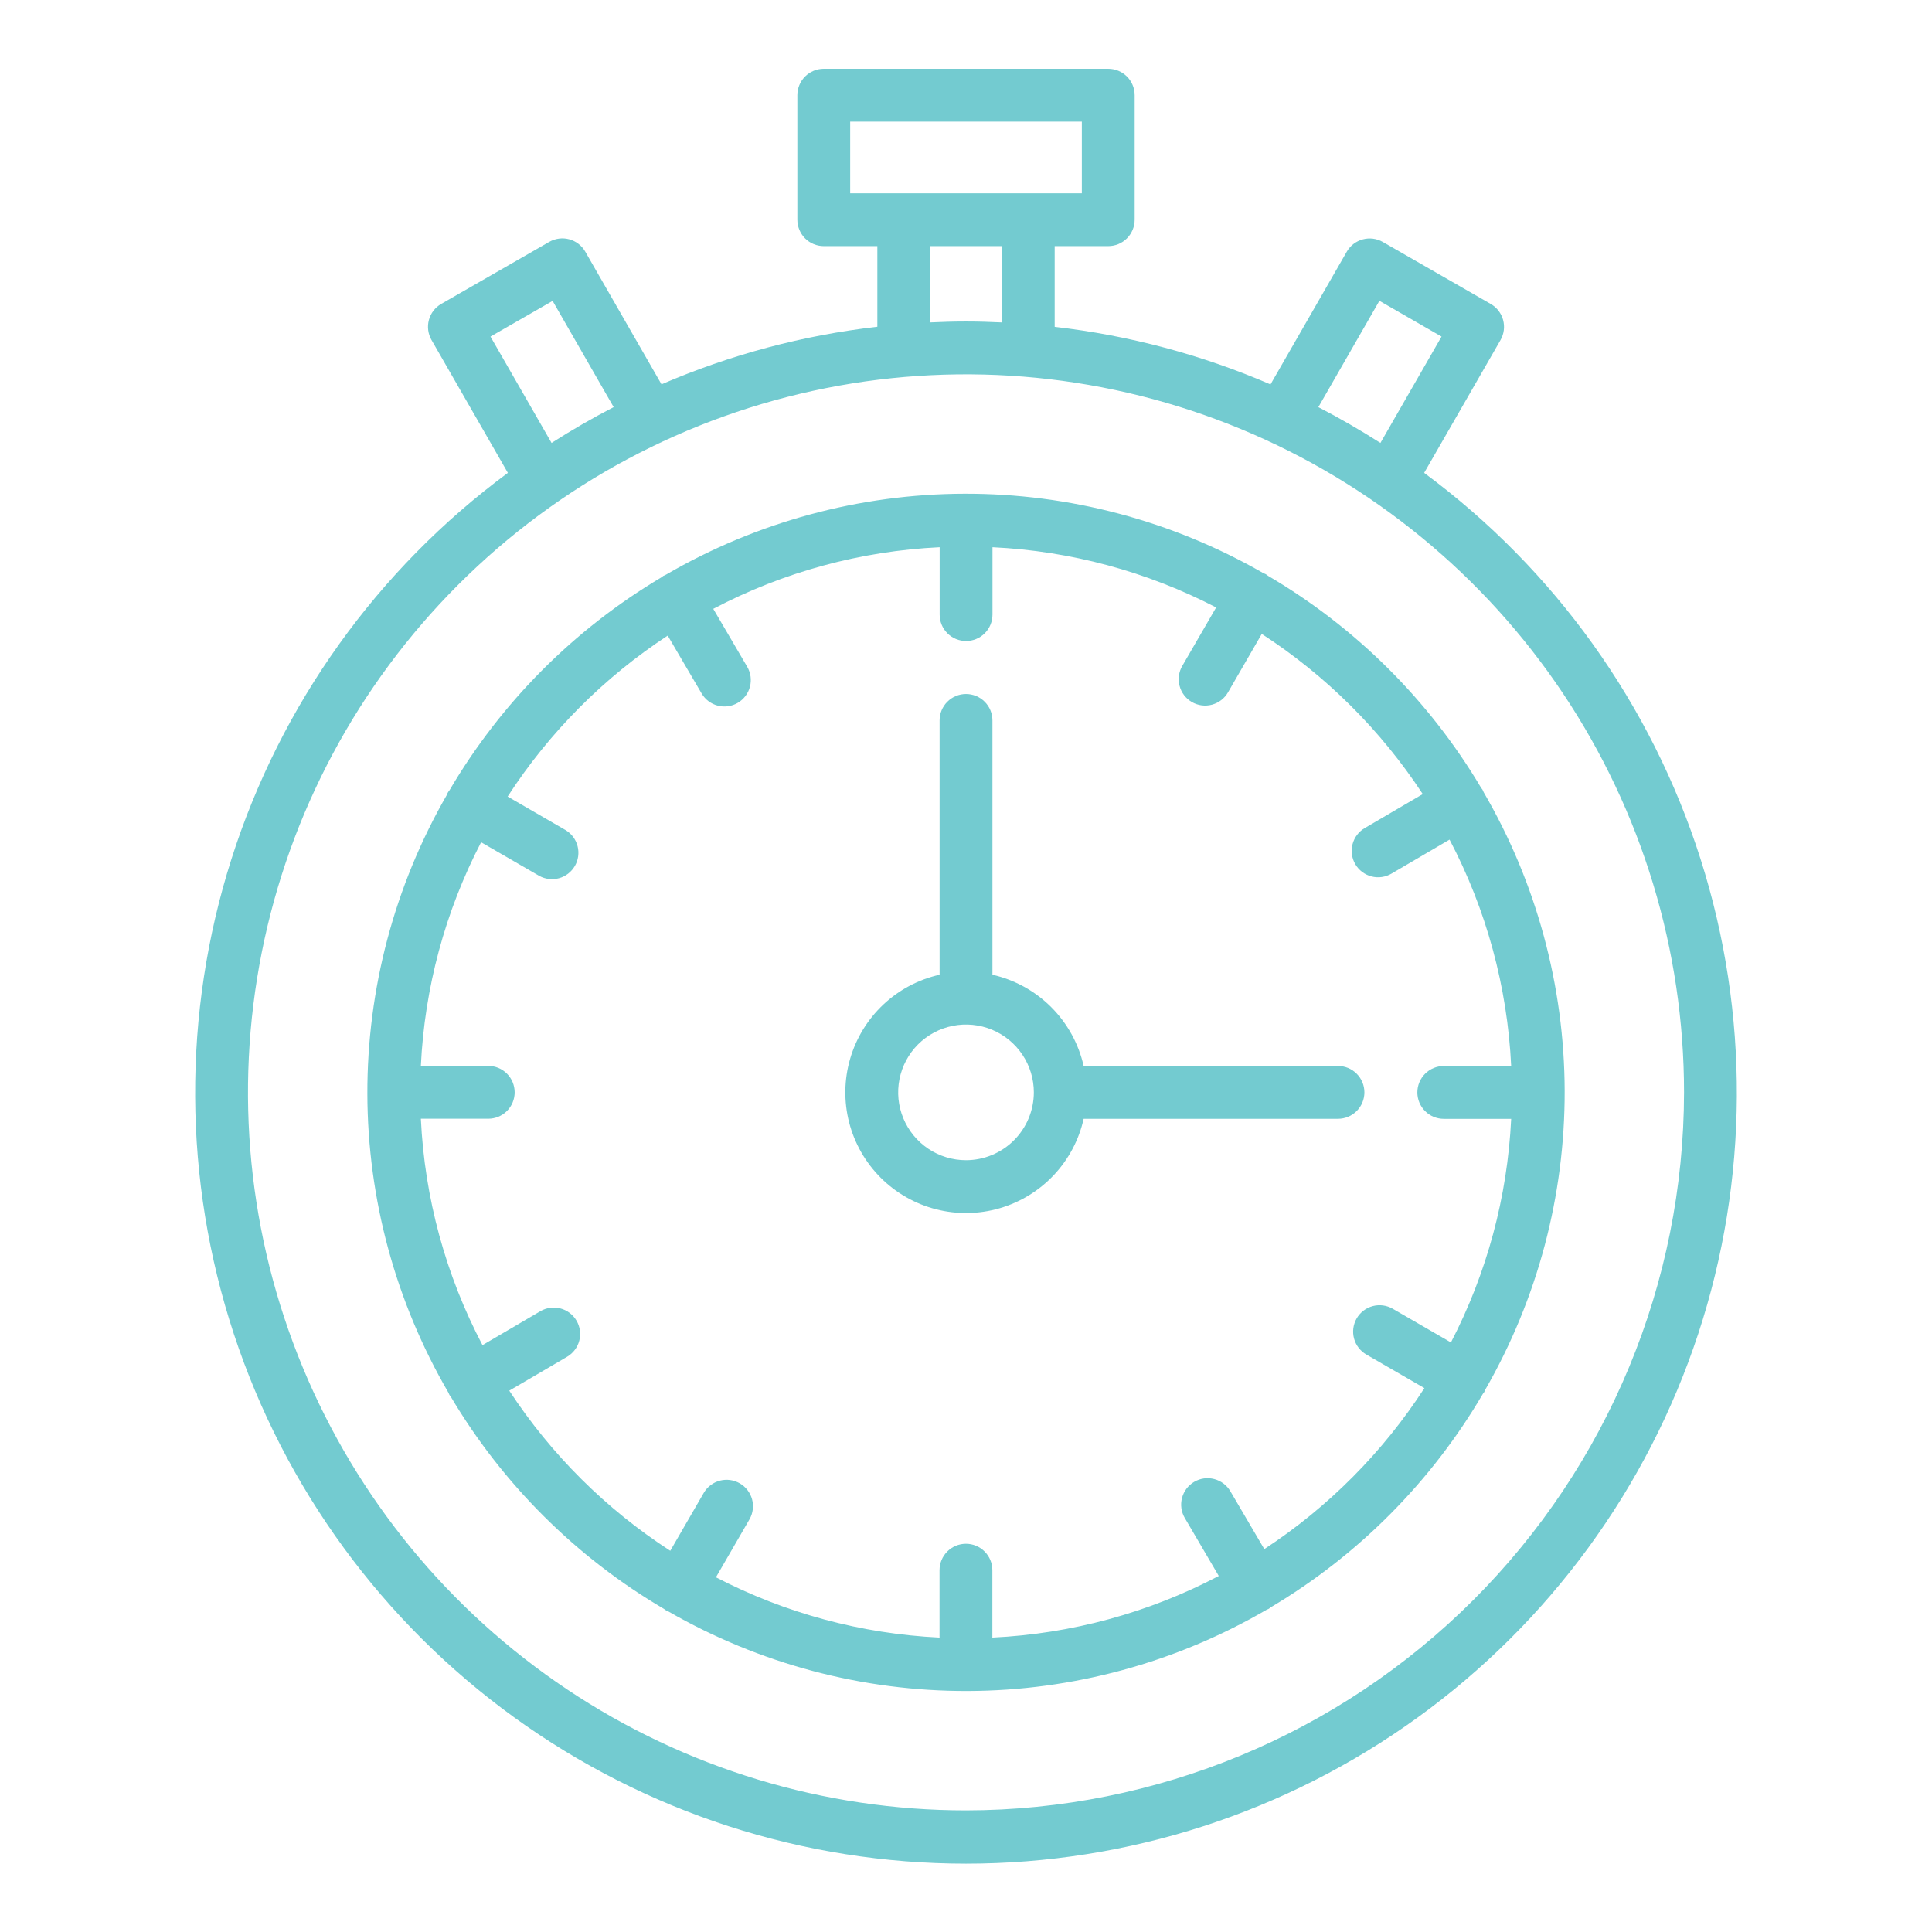
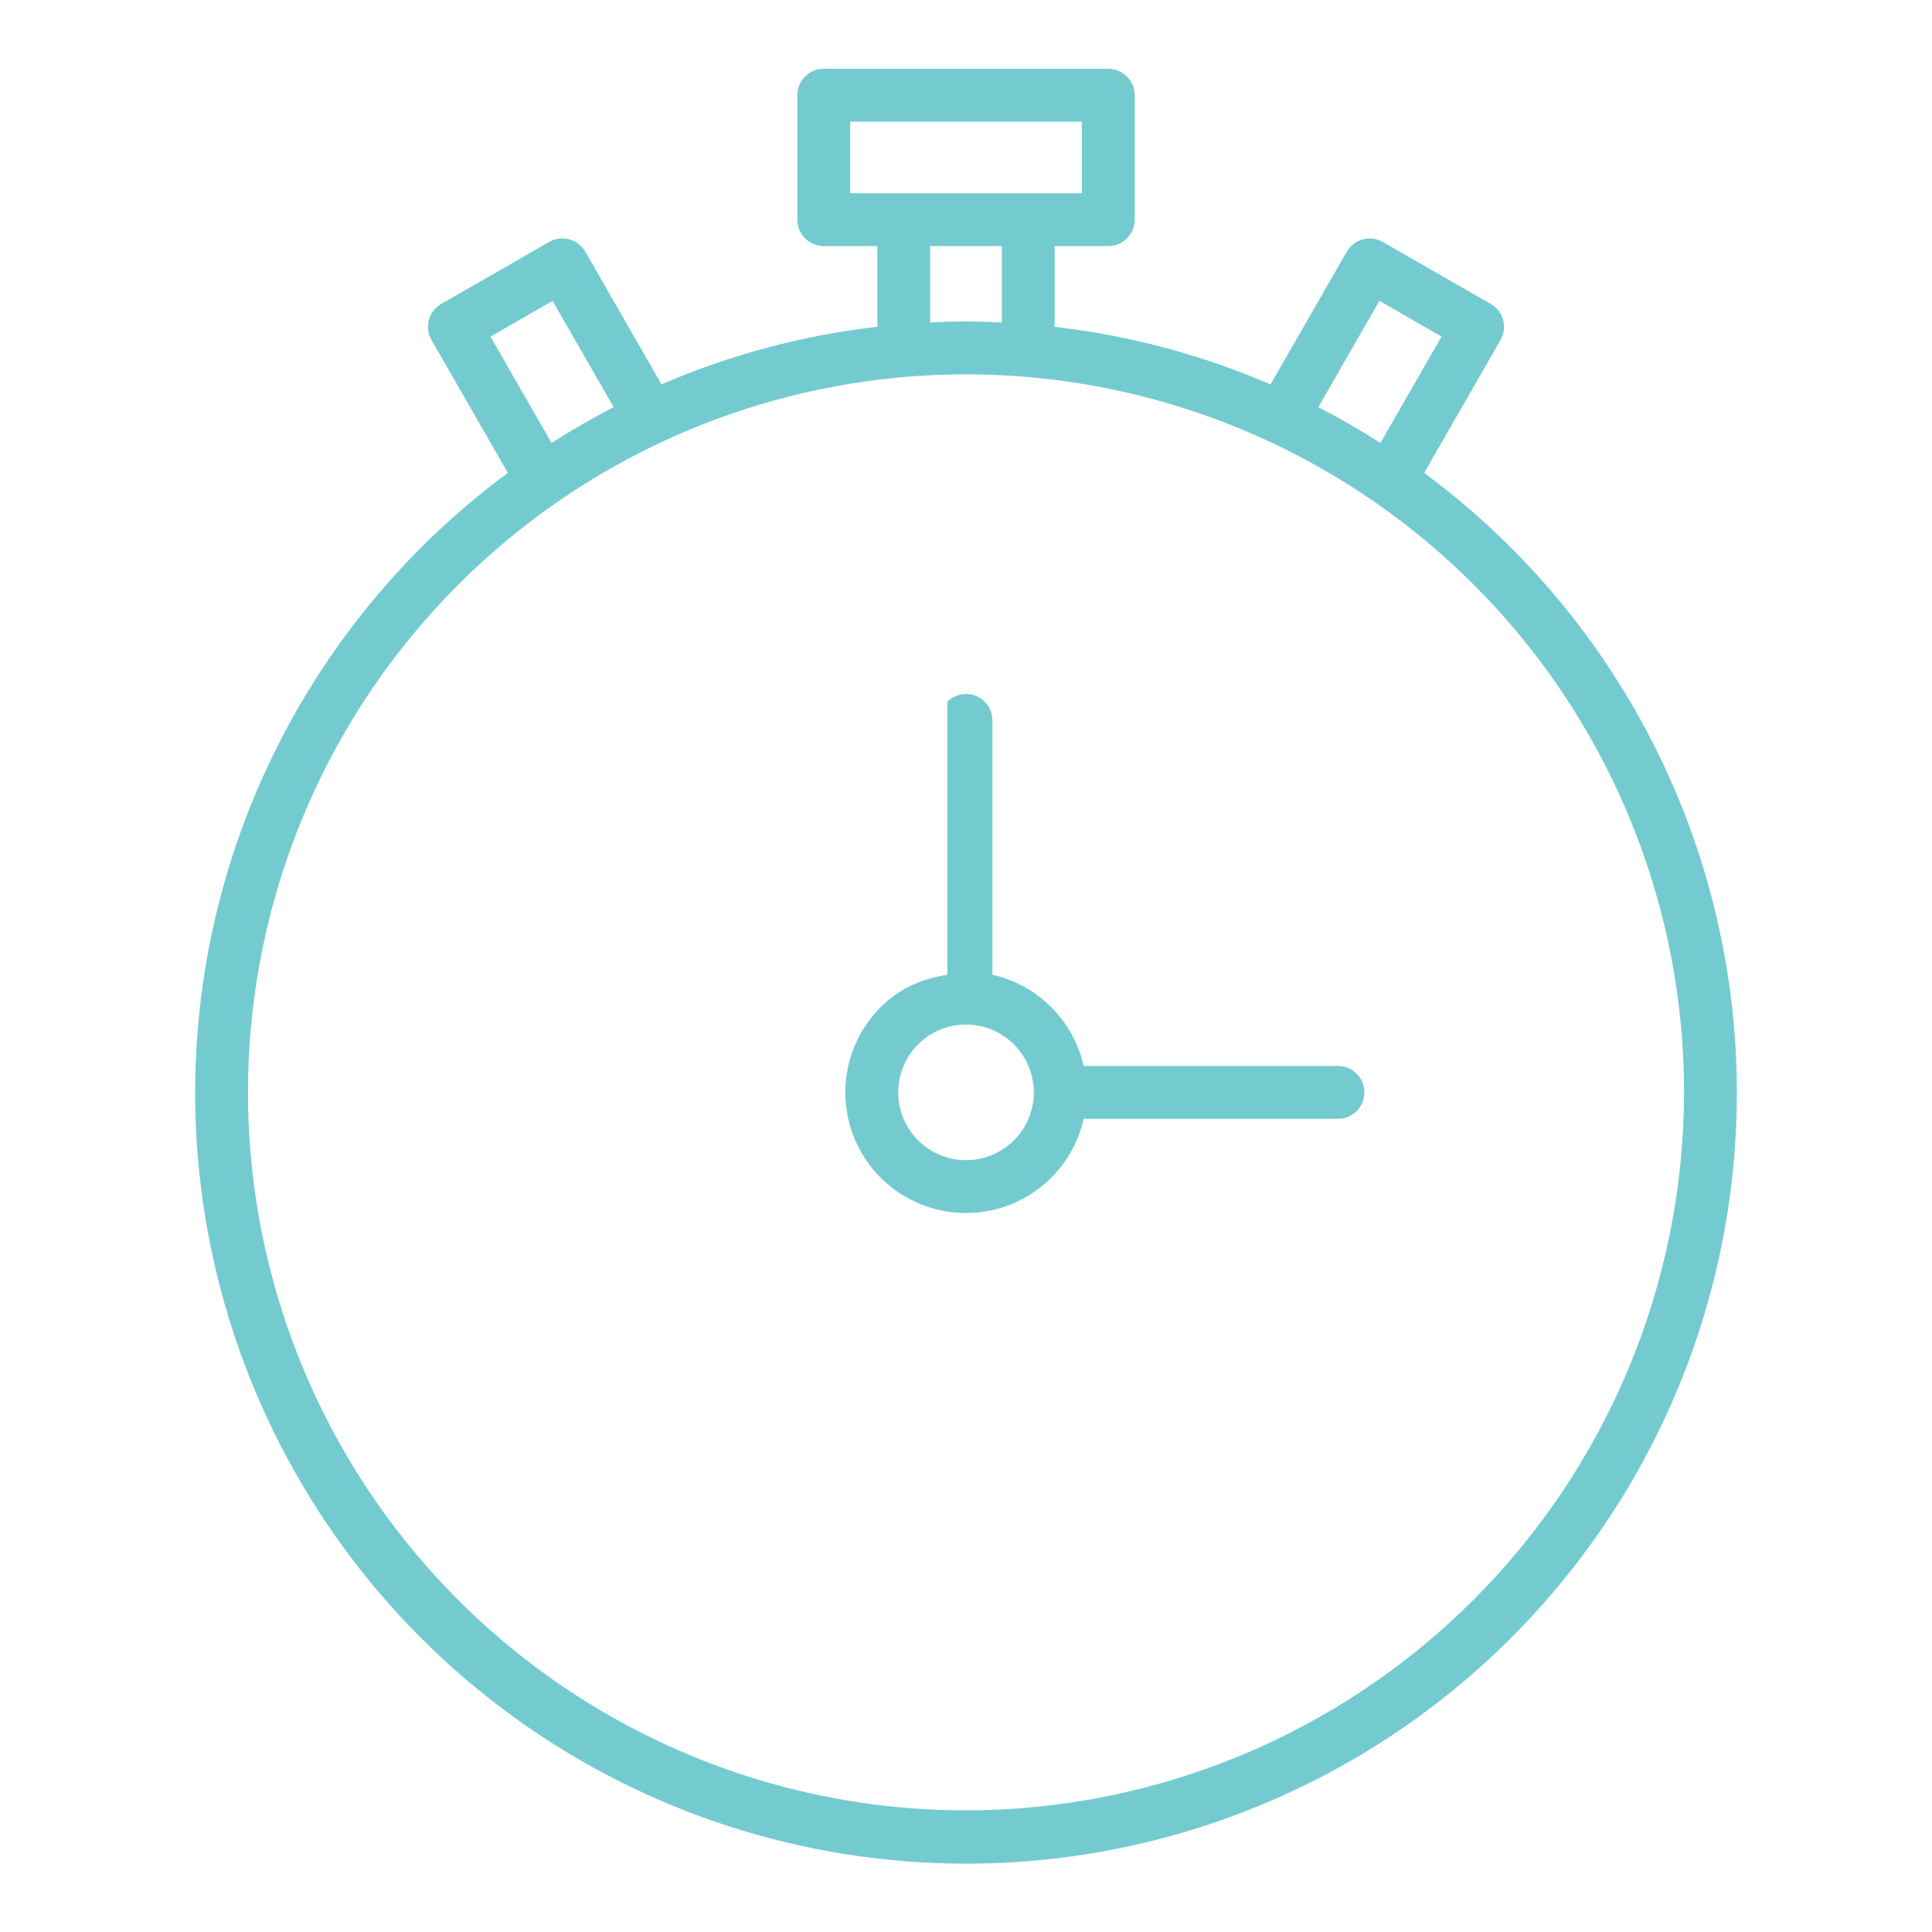
<svg xmlns="http://www.w3.org/2000/svg" width="116" height="116" viewBox="0 0 116 116" fill="none">
  <path d="M85.508 28.392L90.093 20.417C90.302 20.052 90.358 19.619 90.249 19.213C90.139 18.807 89.873 18.462 89.508 18.252L83.026 14.528C82.661 14.319 82.228 14.263 81.822 14.373C81.416 14.482 81.07 14.749 80.861 15.114L76.283 23.081C72.156 21.3 67.789 20.136 63.324 19.624V14.777H66.541C66.962 14.777 67.365 14.609 67.662 14.312C67.96 14.015 68.127 13.611 68.127 13.191V5.716C68.127 5.508 68.086 5.301 68.006 5.109C67.927 4.916 67.81 4.741 67.663 4.594C67.515 4.447 67.34 4.33 67.148 4.25C66.956 4.171 66.749 4.13 66.541 4.13H49.46C49.252 4.13 49.045 4.171 48.853 4.25C48.66 4.33 48.486 4.447 48.338 4.594C48.191 4.741 48.074 4.916 47.994 5.109C47.915 5.301 47.874 5.508 47.874 5.716V13.191C47.874 13.611 48.041 14.015 48.338 14.312C48.636 14.609 49.039 14.777 49.46 14.777H52.677V19.619C48.211 20.131 43.845 21.296 39.718 23.076L35.14 15.109C35.037 14.928 34.898 14.77 34.733 14.643C34.569 14.515 34.38 14.422 34.179 14.368C33.978 14.313 33.768 14.299 33.562 14.326C33.355 14.353 33.156 14.42 32.975 14.524L26.493 18.247C26.128 18.457 25.862 18.803 25.752 19.209C25.643 19.615 25.699 20.048 25.908 20.413L30.493 28.392C22.658 34.182 16.85 42.296 13.896 51.58C10.942 60.863 10.993 70.842 14.041 80.095C17.089 89.347 22.979 97.403 30.872 103.113C38.765 108.823 48.258 111.897 58 111.897C67.742 111.897 77.236 108.823 85.129 103.113C93.022 97.403 98.912 89.347 101.96 80.095C105.008 70.842 105.058 60.863 102.104 51.58C99.15 42.296 93.343 34.182 85.508 28.392V28.392ZM82.821 18.061L86.552 20.209L82.883 26.595C81.675 25.823 80.433 25.106 79.156 24.445L82.821 18.061ZM51.046 7.302H64.955V11.605H51.046V7.302ZM55.849 14.777H60.152V19.359C59.439 19.326 58.725 19.303 58 19.303C57.275 19.303 56.562 19.325 55.849 19.358V14.777ZM29.449 20.209L33.18 18.066L36.845 24.445C35.567 25.105 34.325 25.822 33.117 26.595L29.449 20.209ZM58 108.698C49.474 108.698 41.139 106.17 34.049 101.433C26.959 96.696 21.434 89.963 18.171 82.085C14.908 74.207 14.054 65.539 15.718 57.176C17.381 48.813 21.487 41.132 27.517 35.103C33.546 29.073 41.227 24.968 49.59 23.304C57.953 21.641 66.621 22.495 74.499 25.758C82.376 29.021 89.109 34.547 93.847 41.637C98.584 48.726 101.112 57.062 101.112 65.588C101.098 77.018 96.552 87.976 88.47 96.058C80.388 104.139 69.43 108.685 58 108.698V108.698Z" fill="#73CBD0" />
-   <path d="M89.183 83.43C92.32 77.972 93.962 71.784 93.945 65.488C93.927 59.193 92.251 53.014 89.085 47.573C89.064 47.518 89.04 47.465 89.013 47.414C88.984 47.372 88.954 47.331 88.922 47.292C85.802 42.042 81.404 37.668 76.138 34.575C76.095 34.539 76.05 34.507 76.002 34.476C75.951 34.45 75.898 34.426 75.844 34.406C70.386 31.269 64.198 29.627 57.903 29.644C51.608 29.661 45.429 31.337 39.988 34.503C39.933 34.525 39.879 34.549 39.827 34.577C39.785 34.605 39.745 34.635 39.706 34.668C34.456 37.788 30.081 42.185 26.987 47.451C26.912 47.537 26.855 47.637 26.819 47.745C23.682 53.203 22.04 59.391 22.057 65.686C22.074 71.981 23.75 78.161 26.916 83.602C26.938 83.656 26.962 83.709 26.989 83.761C27.009 83.796 27.039 83.821 27.061 83.852C30.181 89.114 34.585 93.499 39.859 96.597C39.904 96.633 39.95 96.667 39.998 96.698C40.038 96.72 40.081 96.73 40.122 96.749C45.59 99.899 51.793 101.548 58.102 101.53C64.412 101.512 70.605 99.827 76.055 96.647C76.094 96.628 76.136 96.62 76.174 96.597C76.212 96.575 76.254 96.538 76.294 96.507C81.556 93.379 85.939 88.969 89.034 83.689C89.059 83.653 89.09 83.627 89.111 83.589C89.139 83.538 89.163 83.485 89.183 83.43V83.43ZM75.911 93.011L73.873 89.537C73.66 89.174 73.312 88.911 72.905 88.805C72.498 88.698 72.065 88.758 71.702 88.971C71.339 89.184 71.076 89.532 70.97 89.939C70.863 90.346 70.923 90.779 71.136 91.141L73.177 94.623C68.97 96.835 64.33 98.097 59.583 98.323V94.276C59.583 93.856 59.416 93.452 59.118 93.155C58.821 92.857 58.418 92.69 57.997 92.69C57.577 92.69 57.173 92.857 56.876 93.155C56.578 93.452 56.411 93.856 56.411 94.276V98.323C51.727 98.098 47.148 96.863 42.986 94.703L45.007 91.211C45.211 90.848 45.264 90.418 45.154 90.016C45.043 89.614 44.779 89.271 44.418 89.062C44.057 88.854 43.629 88.795 43.225 88.9C42.822 89.005 42.475 89.264 42.262 89.623L40.244 93.111C36.388 90.614 33.095 87.339 30.577 83.497L34.054 81.46C34.415 81.246 34.677 80.899 34.782 80.493C34.887 80.087 34.827 79.656 34.615 79.294C34.403 78.932 34.056 78.668 33.651 78.562C33.245 78.455 32.814 78.513 32.451 78.723L28.969 80.764C26.758 76.557 25.494 71.917 25.269 67.17H29.315C29.736 67.17 30.139 67.003 30.437 66.706C30.734 66.408 30.901 66.005 30.901 65.584C30.901 65.164 30.734 64.76 30.437 64.463C30.139 64.165 29.736 63.998 29.315 63.998H25.269C25.492 59.314 26.726 54.733 28.886 50.57L32.378 52.59C32.742 52.789 33.169 52.839 33.568 52.728C33.968 52.617 34.308 52.353 34.516 51.994C34.723 51.635 34.782 51.209 34.679 50.807C34.577 50.406 34.321 50.06 33.966 49.845L30.479 47.826C32.976 43.972 36.249 40.681 40.09 38.163L42.129 41.64C42.342 42.001 42.69 42.263 43.096 42.368C43.502 42.473 43.933 42.413 44.295 42.201C44.657 41.989 44.92 41.642 45.027 41.237C45.134 40.831 45.076 40.4 44.865 40.037L42.825 36.555C47.031 34.344 51.671 33.081 56.418 32.856V36.902C56.418 37.322 56.586 37.726 56.883 38.023C57.18 38.32 57.584 38.487 58.004 38.487C58.425 38.487 58.828 38.32 59.126 38.023C59.423 37.726 59.59 37.322 59.59 36.902V32.856C64.275 33.079 68.856 34.313 73.019 36.472L70.995 39.966C70.887 40.146 70.816 40.346 70.787 40.554C70.757 40.762 70.769 40.974 70.822 41.177C70.874 41.38 70.967 41.571 71.094 41.738C71.221 41.905 71.38 42.045 71.562 42.151C71.744 42.256 71.945 42.324 72.153 42.351C72.361 42.378 72.573 42.363 72.776 42.308C72.978 42.252 73.168 42.157 73.333 42.028C73.499 41.898 73.637 41.737 73.74 41.554L75.758 38.062C79.614 40.56 82.906 43.835 85.425 47.678L81.948 49.715C81.767 49.82 81.609 49.959 81.482 50.125C81.355 50.291 81.263 50.481 81.21 50.683C81.156 50.885 81.143 51.095 81.172 51.302C81.2 51.509 81.269 51.708 81.375 51.889C81.48 52.069 81.62 52.226 81.787 52.352C81.954 52.478 82.143 52.57 82.346 52.622C82.548 52.675 82.758 52.687 82.965 52.657C83.172 52.628 83.371 52.558 83.551 52.452L87.033 50.411C89.244 54.618 90.507 59.258 90.733 64.005H86.686C86.266 64.005 85.862 64.172 85.565 64.469C85.267 64.767 85.1 65.17 85.1 65.591C85.1 66.011 85.267 66.415 85.565 66.712C85.862 67.01 86.266 67.177 86.686 67.177H90.733C90.508 71.86 89.275 76.44 87.116 80.602L83.624 78.581C83.26 78.37 82.827 78.313 82.421 78.421C82.014 78.53 81.667 78.795 81.457 79.159C81.246 79.524 81.189 79.957 81.297 80.363C81.406 80.769 81.671 81.116 82.035 81.327L85.523 83.345C83.026 87.201 79.752 90.493 75.911 93.011Z" fill="#73CBD0" />
-   <path d="M81.921 65.588C81.921 65.167 81.754 64.764 81.456 64.467C81.159 64.169 80.755 64.002 80.335 64.002H65.064C64.761 62.665 64.087 61.441 63.117 60.471C62.148 59.502 60.924 58.827 59.587 58.524V43.254C59.587 42.834 59.42 42.43 59.122 42.133C58.825 41.836 58.422 41.669 58.001 41.669C57.58 41.669 57.177 41.836 56.88 42.133C56.582 42.43 56.415 42.834 56.415 43.254V58.524C55.15 58.807 53.984 59.425 53.039 60.313C52.094 61.201 51.405 62.326 51.043 63.571C50.681 64.817 50.661 66.136 50.983 67.392C51.306 68.648 51.96 69.794 52.877 70.711C53.794 71.628 54.94 72.282 56.196 72.605C57.451 72.927 58.771 72.907 60.016 72.546C61.261 72.184 62.387 71.495 63.275 70.55C64.163 69.605 64.781 68.439 65.064 67.174H80.335C80.755 67.174 81.158 67.007 81.456 66.709C81.753 66.412 81.92 66.009 81.921 65.588V65.588ZM58.001 69.66C57.195 69.66 56.408 69.421 55.738 68.974C55.068 68.526 54.546 67.89 54.238 67.146C53.929 66.402 53.849 65.583 54.006 64.793C54.163 64.003 54.551 63.277 55.12 62.707C55.69 62.138 56.416 61.75 57.206 61.593C57.996 61.435 58.815 61.516 59.559 61.825C60.303 62.133 60.939 62.655 61.387 63.325C61.834 63.995 62.073 64.782 62.073 65.588C62.071 66.667 61.642 67.702 60.878 68.465C60.115 69.229 59.08 69.658 58.001 69.66Z" fill="#73CBD0" />
+   <path d="M81.921 65.588C81.921 65.167 81.754 64.764 81.456 64.467C81.159 64.169 80.755 64.002 80.335 64.002H65.064C64.761 62.665 64.087 61.441 63.117 60.471C62.148 59.502 60.924 58.827 59.587 58.524V43.254C59.587 42.834 59.42 42.43 59.122 42.133C58.825 41.836 58.422 41.669 58.001 41.669C57.58 41.669 57.177 41.836 56.88 42.133V58.524C55.15 58.807 53.984 59.425 53.039 60.313C52.094 61.201 51.405 62.326 51.043 63.571C50.681 64.817 50.661 66.136 50.983 67.392C51.306 68.648 51.96 69.794 52.877 70.711C53.794 71.628 54.94 72.282 56.196 72.605C57.451 72.927 58.771 72.907 60.016 72.546C61.261 72.184 62.387 71.495 63.275 70.55C64.163 69.605 64.781 68.439 65.064 67.174H80.335C80.755 67.174 81.158 67.007 81.456 66.709C81.753 66.412 81.92 66.009 81.921 65.588V65.588ZM58.001 69.66C57.195 69.66 56.408 69.421 55.738 68.974C55.068 68.526 54.546 67.89 54.238 67.146C53.929 66.402 53.849 65.583 54.006 64.793C54.163 64.003 54.551 63.277 55.12 62.707C55.69 62.138 56.416 61.75 57.206 61.593C57.996 61.435 58.815 61.516 59.559 61.825C60.303 62.133 60.939 62.655 61.387 63.325C61.834 63.995 62.073 64.782 62.073 65.588C62.071 66.667 61.642 67.702 60.878 68.465C60.115 69.229 59.08 69.658 58.001 69.66Z" fill="#73CBD0" />
</svg>